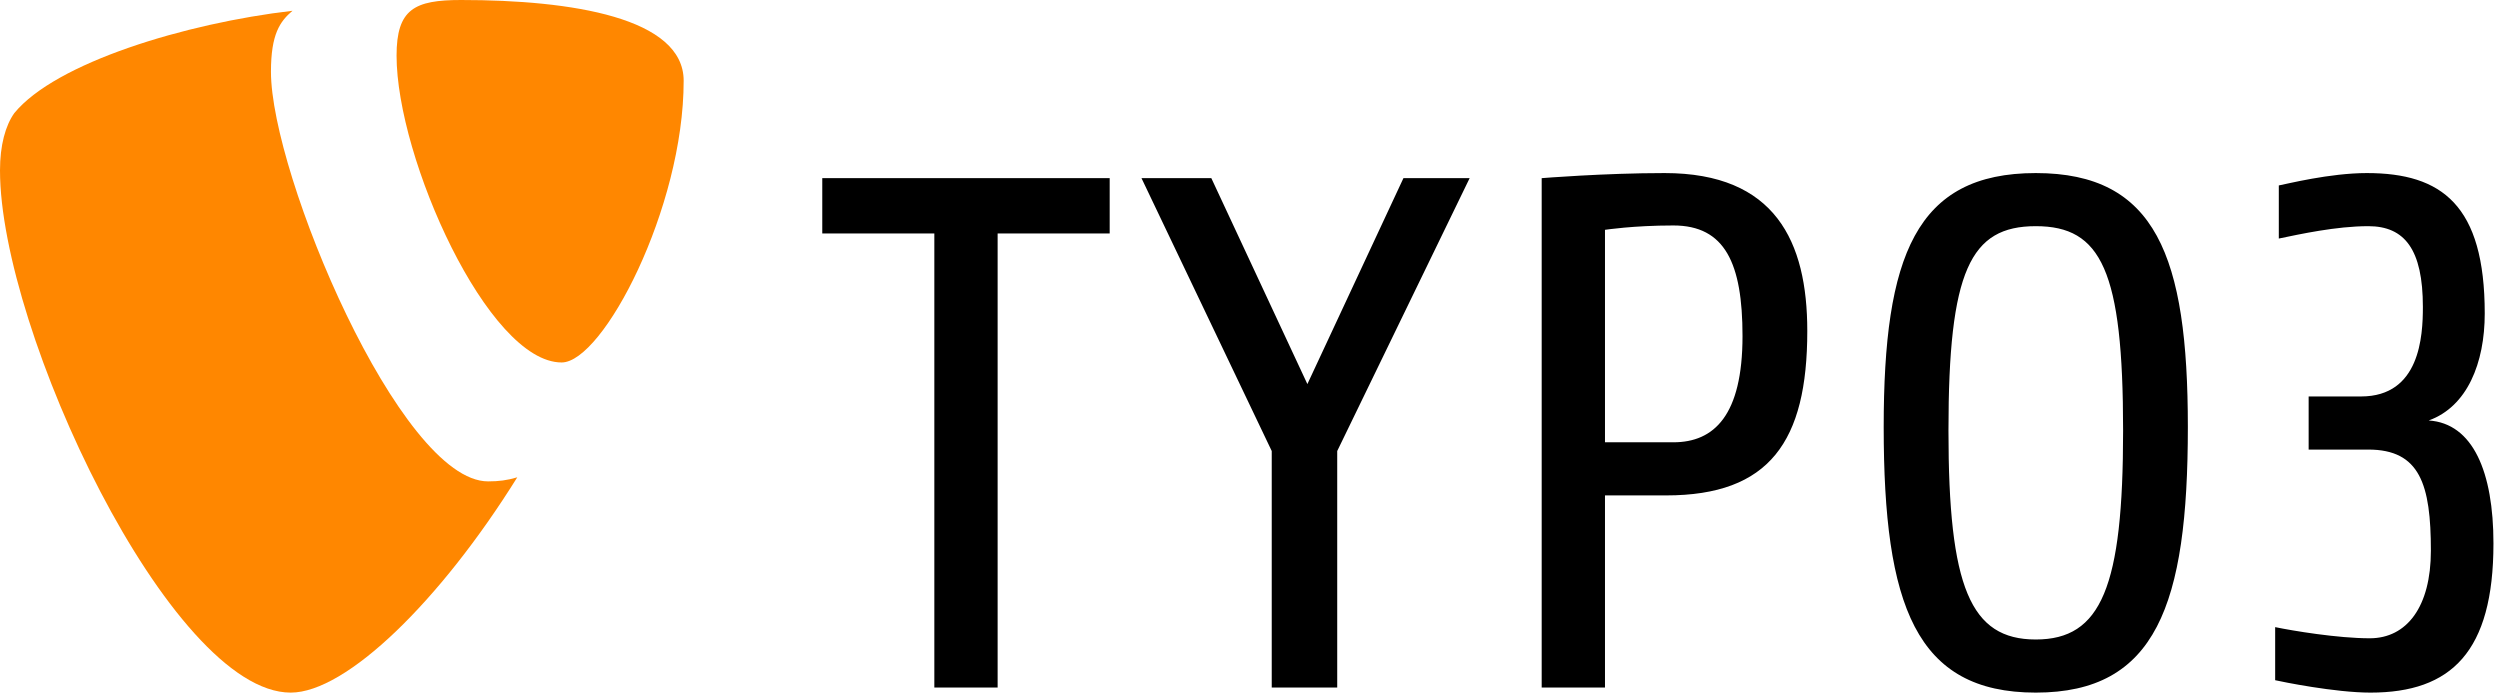
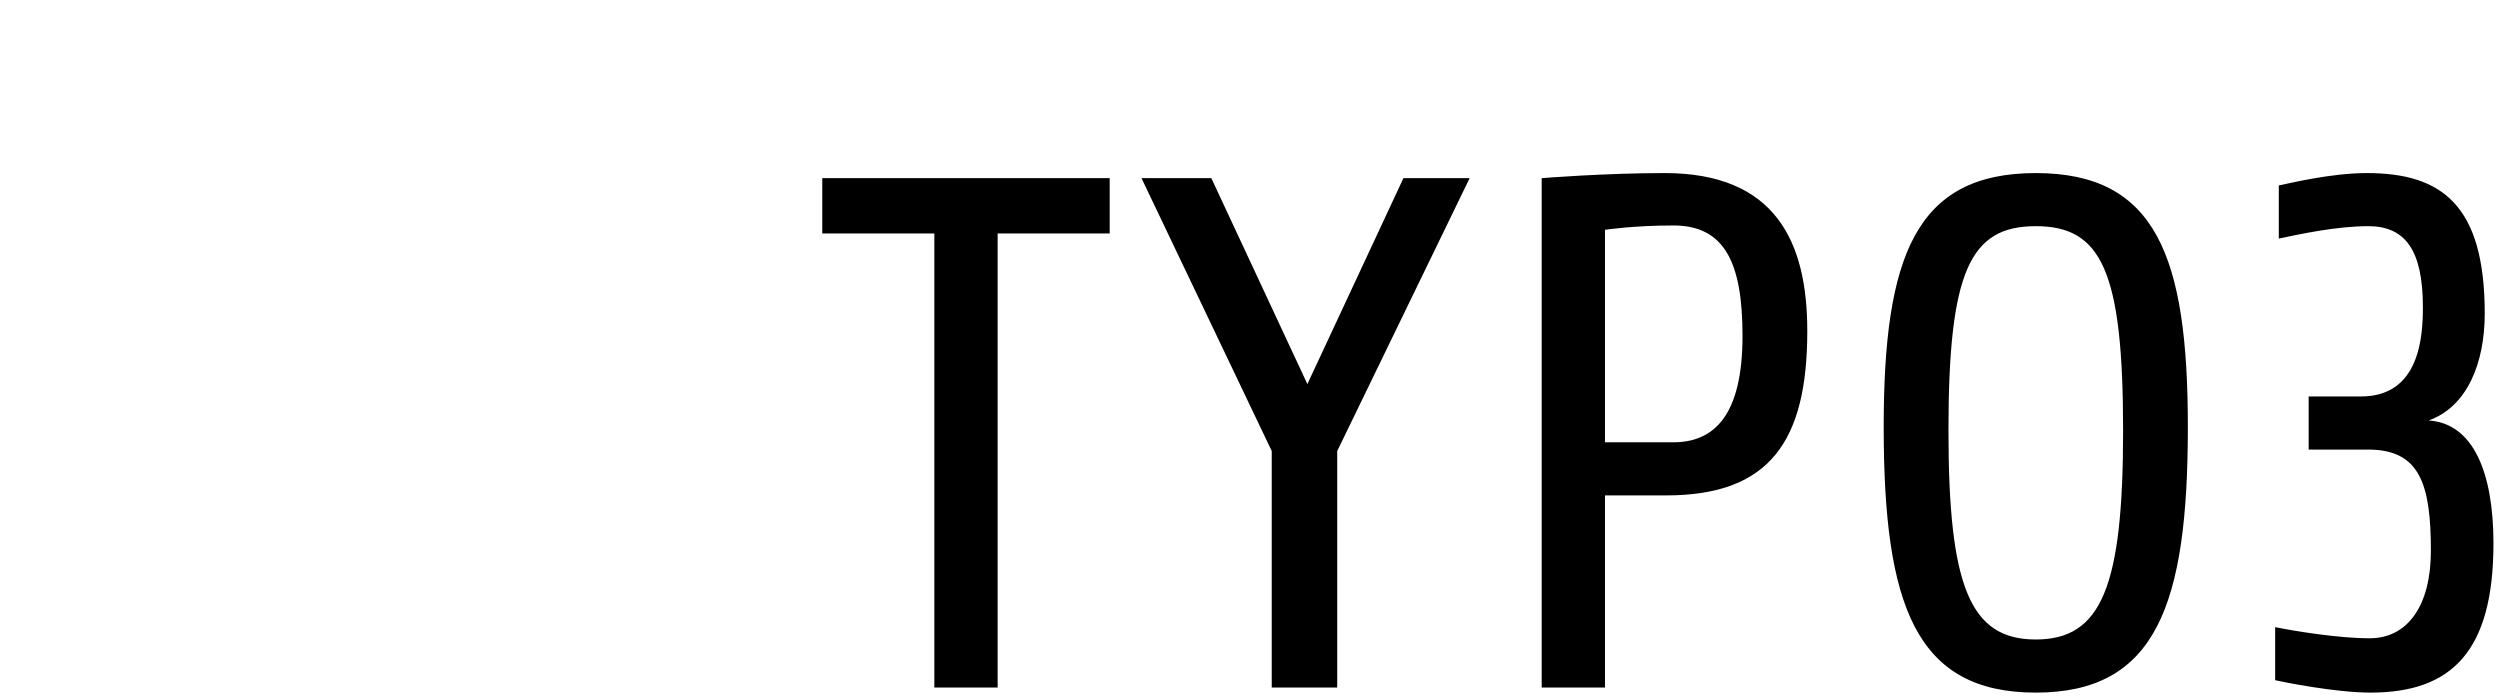
<svg xmlns="http://www.w3.org/2000/svg" width="365" height="102" viewBox="0 0 365 102" fill="none">
  <path d="M346.092 101.121C340.887 101.121 333.131 99.528 332.174 99.311V91.56C334.726 92.09 341.309 93.189 345.987 93.189C351.403 93.189 354.909 88.583 354.909 80.405C354.909 70.736 353.318 65.638 345.774 65.638H337.062V57.883H344.711C353.318 57.883 353.741 49.064 353.741 44.815C353.741 36.42 351.084 33.021 345.774 33.021C341.099 33.021 335.786 34.19 332.706 34.828V27.074C333.876 26.86 340.144 25.268 345.561 25.268C356.504 25.268 362.772 29.941 362.772 45.773C362.772 52.996 360.22 59.369 354.59 61.389C361.069 61.813 364.044 68.93 364.044 79.343C364.044 95.171 357.886 101.121 346.092 101.121ZM297.224 33.021C287.666 33.021 284.476 39.505 284.476 62.875C284.476 85.718 287.666 93.366 297.224 93.366C306.786 93.366 309.973 85.718 309.973 62.875C309.973 39.505 306.786 33.021 297.224 33.021ZM297.224 101.121C279.696 101.121 275.019 88.373 275.019 62.345C275.019 37.378 279.696 25.268 297.224 25.268C314.754 25.268 319.427 37.378 319.427 62.345C319.427 88.373 314.754 101.121 297.224 101.121ZM244.314 32.918C238.469 32.918 234.328 33.554 234.328 33.554V64.574H244.314C250.263 64.574 254.407 60.643 254.407 49.064C254.407 38.439 251.857 32.918 244.314 32.918ZM243.252 72.33H234.328V100.375H225.086V26.01C225.086 26.01 234.222 25.268 243.039 25.268C259.188 25.268 263.864 35.253 263.864 48.32C263.864 64.47 258.338 72.33 243.252 72.33ZM195.234 65.85V100.375H185.673V65.85L166.658 26.01H176.854L190.878 56.075L204.902 26.01H214.568L195.234 65.85ZM145.654 34.086V100.375H136.413V34.086H120.052V26.01H162.014V34.086H145.654Z" fill="black" />
-   <path d="M75.522 69.687C74.021 70.13 72.825 70.282 71.26 70.282C58.42 70.282 39.56 25.412 39.56 10.479C39.56 4.977 40.866 3.144 42.703 1.572C26.985 3.405 8.123 9.17 2.095 16.505C0.786 18.34 0 21.221 0 24.887C0 48.205 24.887 101.121 42.441 101.121C50.561 101.121 64.257 87.761 75.522 69.687Z" fill="#FF8700" />
-   <path d="M67.327 0C83.57 0 99.815 2.62 99.815 11.789C99.815 30.39 88.026 52.92 82 52.92C71.26 52.92 57.898 23.056 57.898 8.123C57.898 1.311 60.518 0 67.327 0Z" fill="#FF8700" />
</svg>